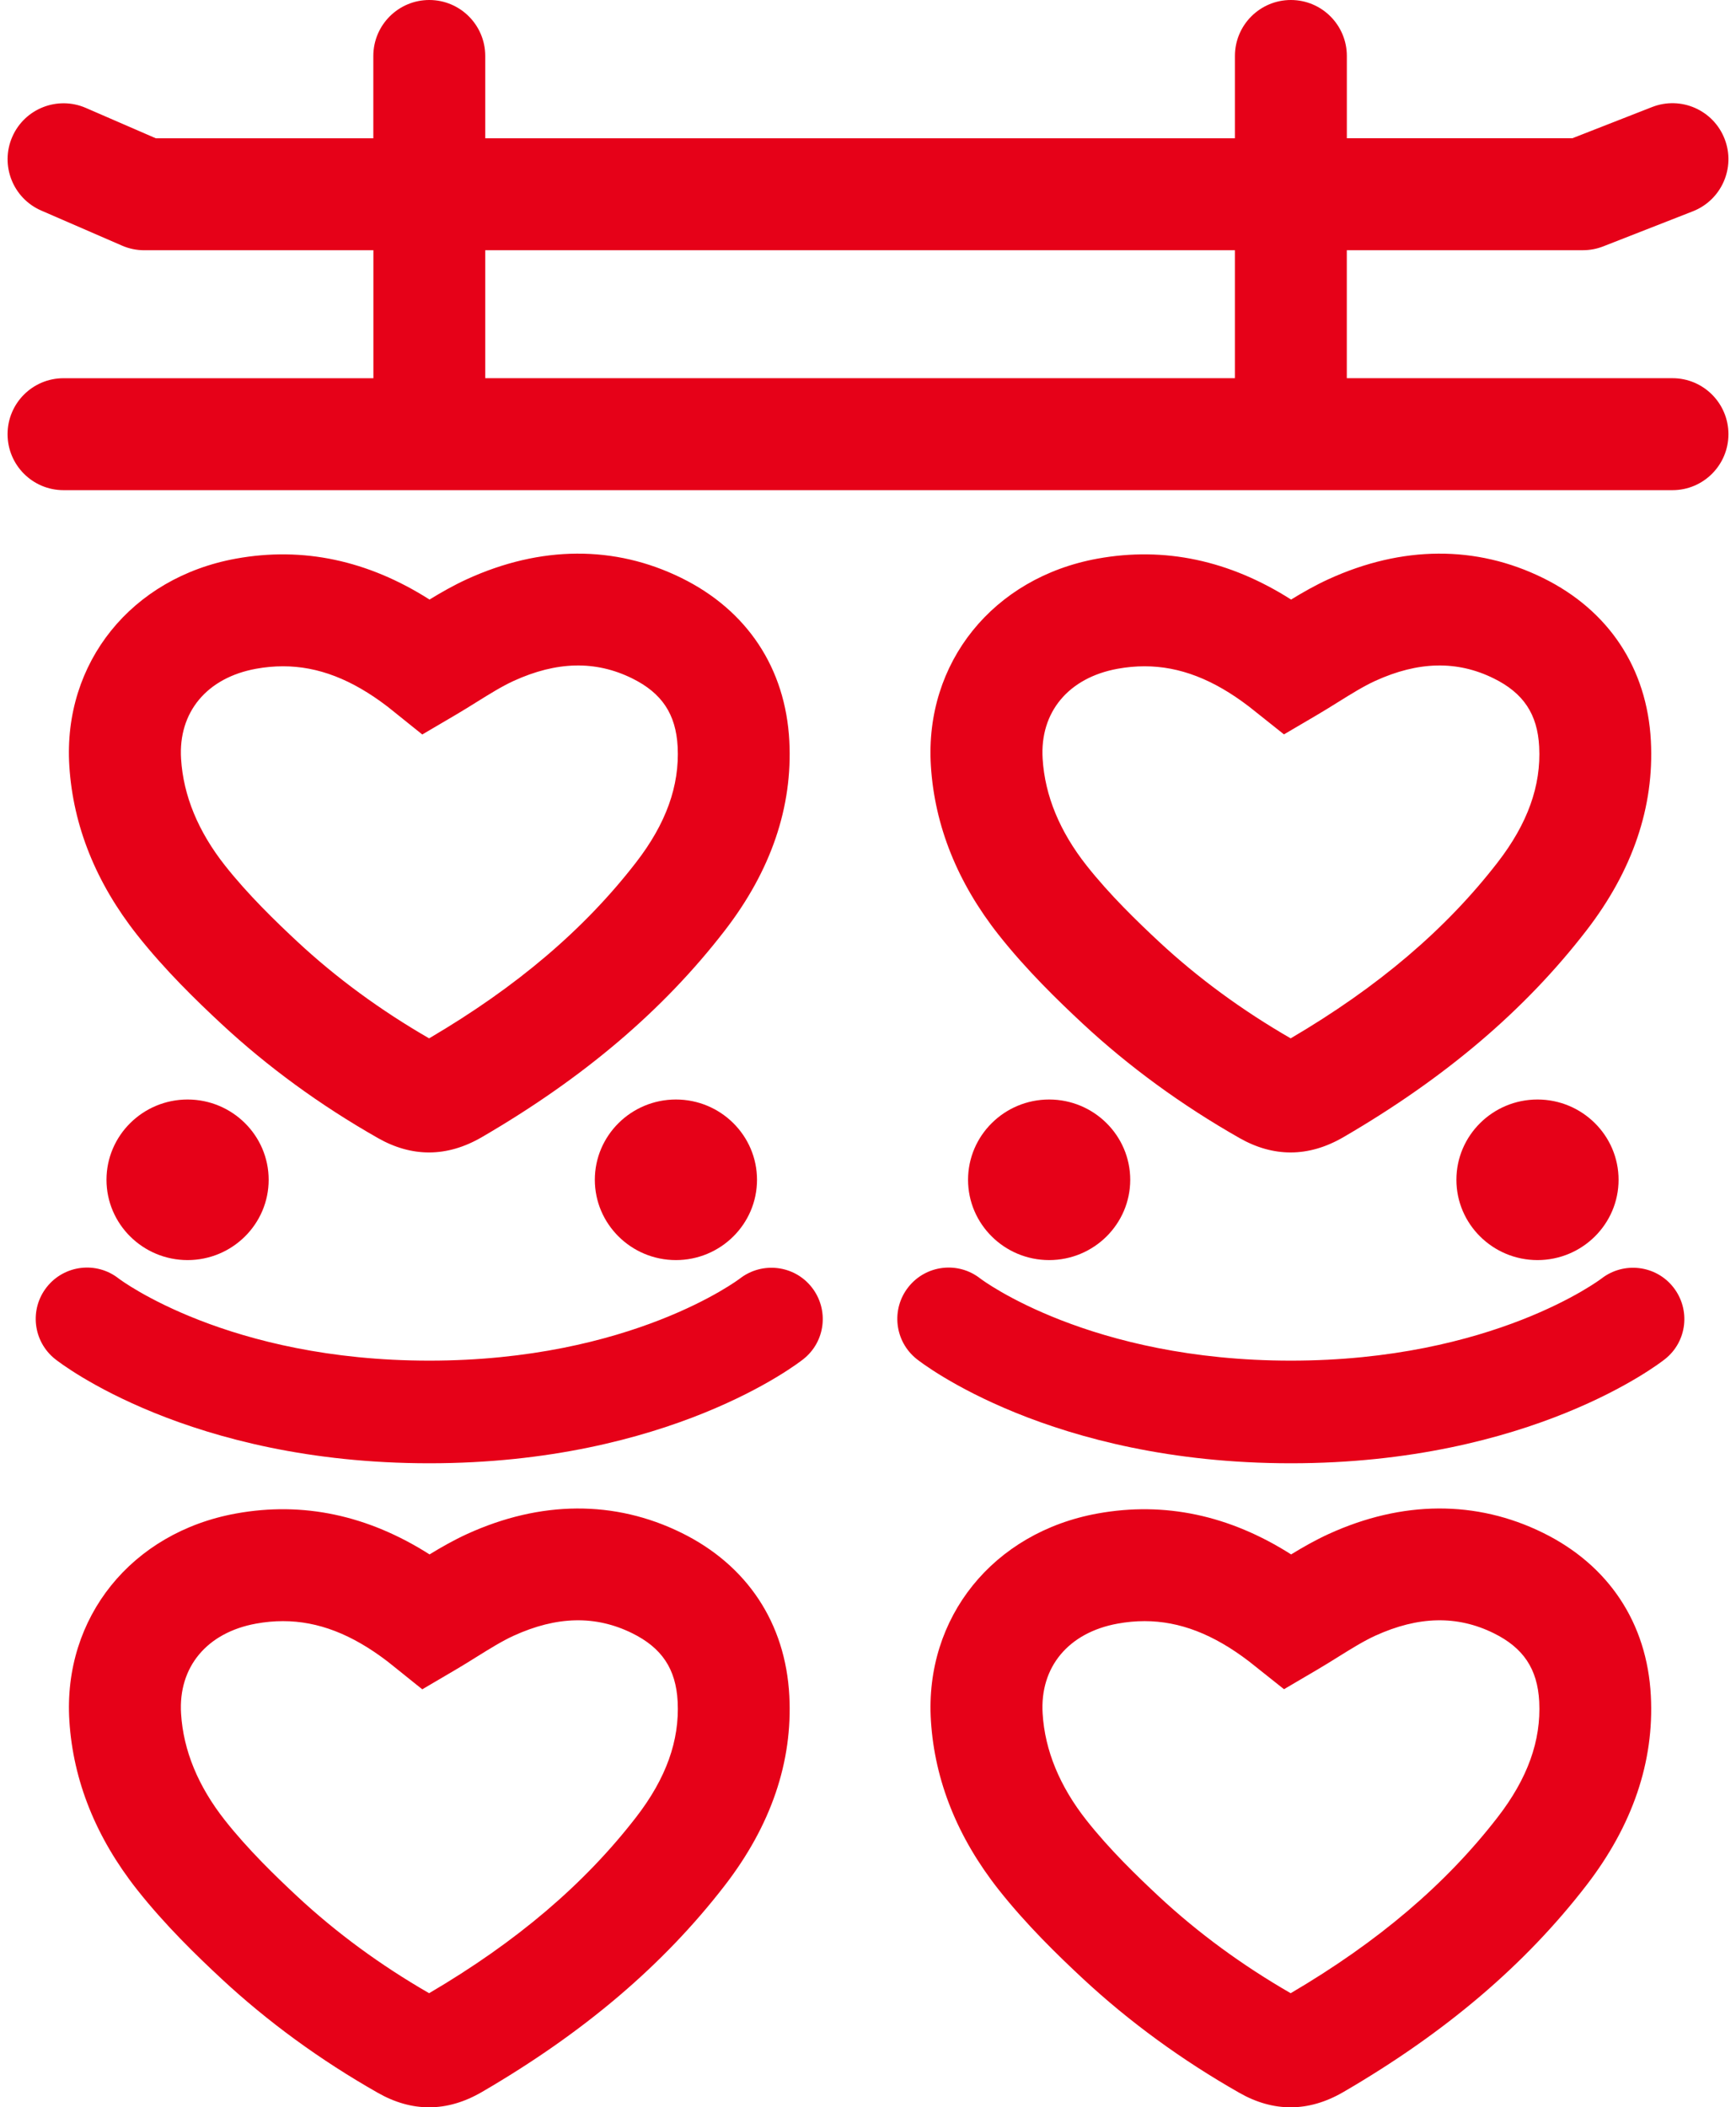
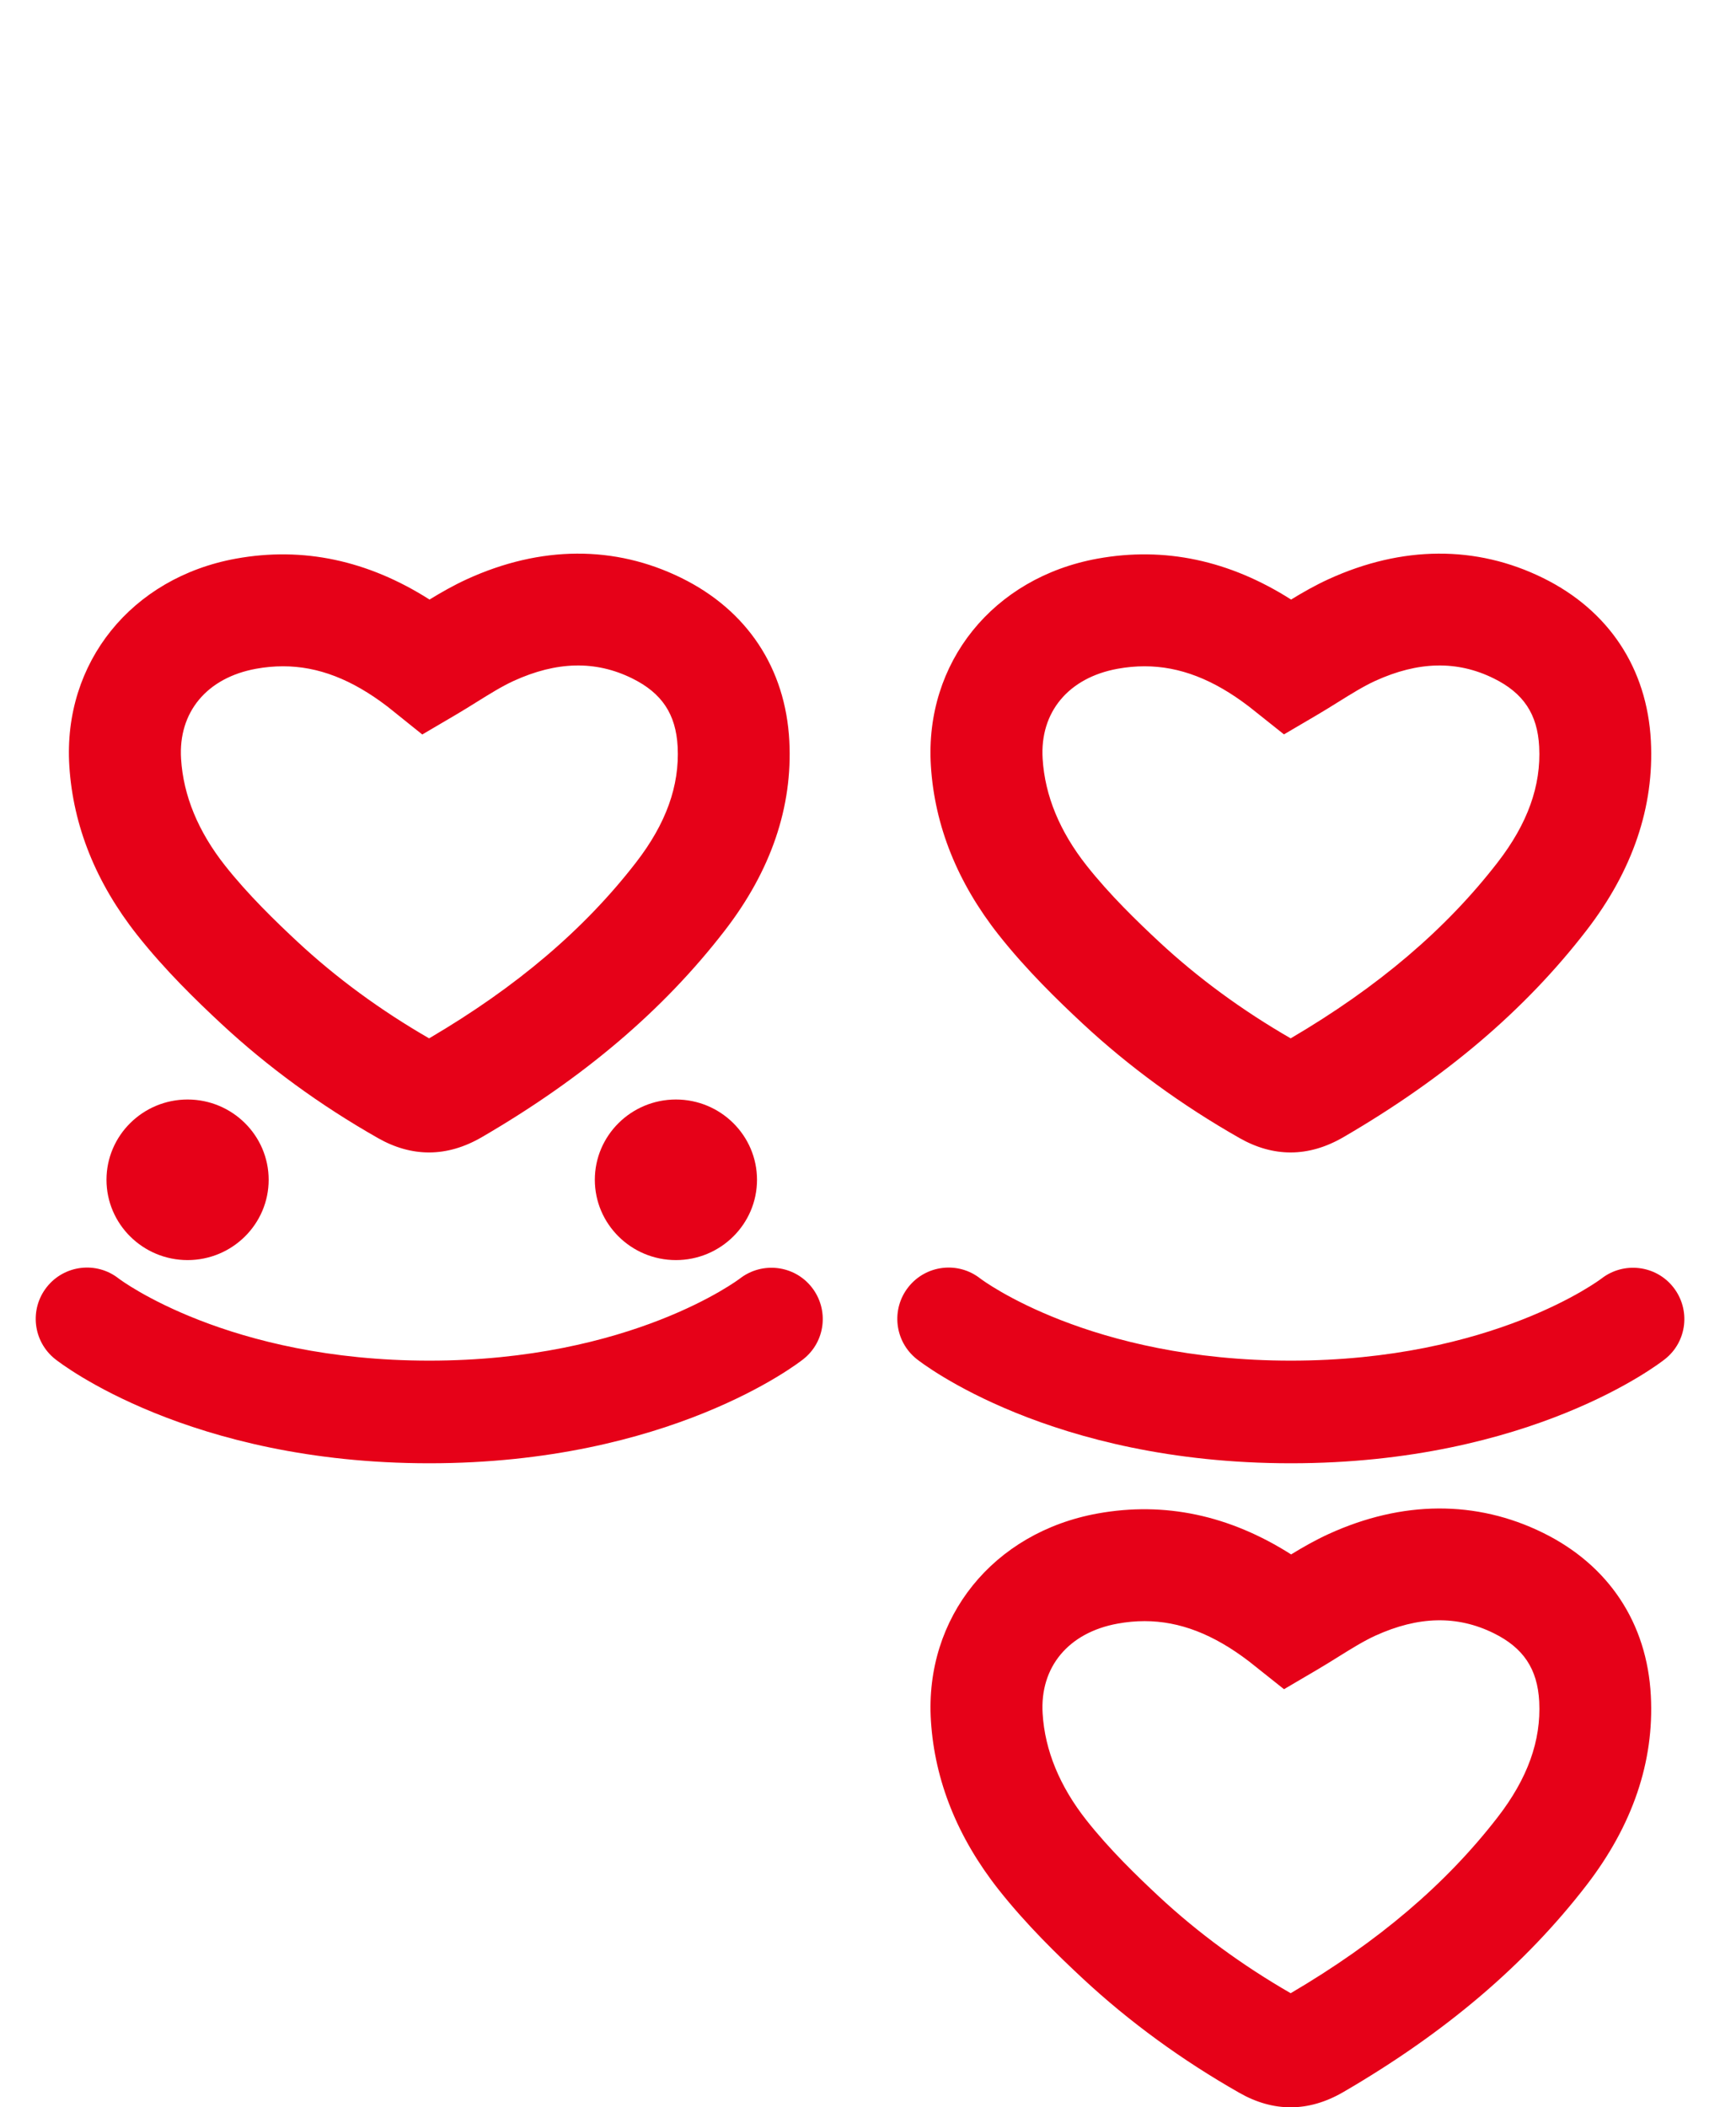
<svg xmlns="http://www.w3.org/2000/svg" height="612.0" preserveAspectRatio="xMidYMid meet" version="1.0" viewBox="-2.2 0.0 504.4 612.0" width="504.4" zoomAndPan="magnify">
  <g>
    <g id="change1_10">
-       <path d="M483.74,109.84h-94.62V72.67h68.6c2.03,0,4.03-0.38,5.92-1.12l26.02-10.18 c8.36-3.27,12.49-12.7,9.22-21.06c-3.27-8.36-12.69-12.49-21.06-9.22l-23.16,9.06h-65.53V16.26c0-8.98-7.28-16.26-16.26-16.26 s-16.26,7.28-16.26,16.26v23.91H138.79V16.26c0-8.98-7.28-16.26-16.26-16.26s-16.26,7.28-16.26,16.26v23.91H43.09l-20.36-8.83 c-8.23-3.57-17.81,0.21-21.38,8.44c-3.57,8.24,0.21,17.81,8.45,21.38l23.46,10.18c2.04,0.89,4.24,1.34,6.47,1.34h66.56v37.17 H16.26C7.28,109.84,0,117.12,0,126.1s7.28,16.26,16.26,16.26h467.48c8.98,0,16.26-7.28,16.26-16.26S492.72,109.84,483.74,109.84z M138.79,72.67h217.82v37.17H138.79V72.67z" fill="#E60118" />
-     </g>
+       </g>
    <g id="change1_9">
-       <path d="M195.8,445.18c-19.38-9.54-40.92-9.41-62.3,0.35c-3.93,1.8-7.49,3.84-10.89,5.92 c-17.92-11.4-36.78-15.41-56.2-11.89c-30.4,5.5-50.33,30.25-48.46,60.18c1.09,17.41,7.72,33.93,19.7,49.1 c8.08,10.23,17.3,19.16,24.44,25.8c13.46,12.52,28.77,23.69,45.51,33.19c4.93,2.8,9.89,4.2,14.87,4.2 c5.12,0,10.25-1.48,15.35-4.45c29.6-17.22,52.68-36.83,70.54-59.95c13.46-17.42,19.78-35.97,18.78-55.12 C226.03,471.39,214.9,454.58,195.8,445.18z M182.64,527.75c-15.06,19.48-34.74,36.22-60.16,51.14 c-14.09-8.11-26.95-17.55-38.24-28.05c-6.28-5.85-14.36-13.65-21.07-22.15c-7.8-9.88-12.1-20.3-12.76-30.98 c-0.85-13.55,7.51-23.57,21.8-26.16c2.64-0.48,5.23-0.72,7.81-0.72c10.21,0,20.01,3.8,30.3,11.65c0.46,0.35,0.9,0.71,1.17,0.93 l9,7.22l9.67-5.68c2.1-1.23,4.14-2.5,6.17-3.77c3.76-2.34,7.31-4.55,10.69-6.1c12.55-5.73,23.82-5.98,34.44-0.75 c8.65,4.26,12.73,10.38,13.23,19.86C195.27,505.54,191.33,516.51,182.64,527.75z" fill="#E60118" />
-     </g>
+       </g>
    <g id="change1_2">
      <path d="M227.14,215.19c-1.11-21.12-12.24-37.93-31.35-47.33c-19.38-9.54-40.92-9.42-62.3,0.35 c-3.93,1.8-7.49,3.84-10.89,5.92c-17.92-11.4-36.78-15.41-56.2-11.89c-30.4,5.5-50.33,30.25-48.46,60.18 c1.09,17.41,7.72,33.93,19.7,49.1c8.08,10.23,17.3,19.16,24.44,25.8c13.46,12.52,28.77,23.69,45.51,33.2 c4.92,2.8,9.89,4.19,14.86,4.19c5.12,0,10.25-1.48,15.36-4.45c29.6-17.22,52.68-36.83,70.54-59.95 C221.82,252.89,228.14,234.35,227.14,215.19z M182.64,250.43c-15.05,19.48-34.74,36.22-60.16,51.14 c-14.09-8.12-26.95-17.55-38.24-28.05c-6.28-5.85-14.36-13.65-21.07-22.15c-7.8-9.88-12.1-20.3-12.76-30.98 c-0.85-13.55,7.51-23.57,21.8-26.16c2.64-0.48,5.23-0.72,7.81-0.72c10.21,0,20.02,3.8,30.32,11.67c0.46,0.35,0.9,0.71,1.16,0.92 l8.99,7.22l9.67-5.68c2.1-1.23,4.14-2.5,6.17-3.77c3.76-2.34,7.31-4.55,10.69-6.1c12.55-5.73,23.82-5.98,34.44-0.75 c8.65,4.26,12.73,10.38,13.23,19.86C195.27,228.21,191.33,239.19,182.64,250.43z" fill="#E60118" />
    </g>
    <g id="change1_3">
      <path d="M212.79,371.32c-0.31,0.24-31.55,23.85-90.26,23.85c-58.4,0-89.62-23.37-90.25-23.85 c-6.44-5.06-15.77-3.96-20.87,2.46c-5.12,6.45-4.04,15.82,2.41,20.94c1.56,1.24,38.91,30.26,108.71,30.26 s107.16-29.02,108.71-30.26c6.42-5.09,7.48-14.38,2.43-20.83C228.62,367.44,219.28,366.31,212.79,371.32z" fill="#E60118" />
    </g>
    <g id="change1_4">
      <path d="M28.74,342.65c0,12.86,10.57,23.32,23.56,23.32c12.99,0,23.56-10.46,23.56-23.32s-10.57-23.32-23.56-23.32 C39.31,319.33,28.74,329.79,28.74,342.65z" fill="#E60118" />
    </g>
    <g id="change1_5">
      <path d="M170.63,342.65c0,12.86,10.57,23.32,23.56,23.32c12.99,0,23.56-10.46,23.56-23.32s-10.57-23.32-23.56-23.32 C181.19,319.33,170.63,329.79,170.63,342.65z" fill="#E60118" />
    </g>
    <g id="change1_11">
      <path d="M446.13,445.18c-19.38-9.54-40.92-9.42-62.3,0.35c-3.93,1.8-7.49,3.84-10.89,5.92 c-17.92-11.4-36.78-15.4-56.2-11.89c-30.4,5.5-50.33,30.25-48.46,60.18c1.09,17.41,7.72,33.93,19.7,49.1 c8.08,10.23,17.31,19.16,24.44,25.8c13.46,12.52,28.77,23.69,45.51,33.2c4.92,2.8,9.89,4.19,14.86,4.19 c5.12,0,10.25-1.48,15.35-4.45c29.6-17.22,52.68-36.83,70.54-59.95c13.46-17.42,19.78-35.97,18.78-55.12 C476.37,471.39,465.23,454.58,446.13,445.18z M432.97,527.75c-15.06,19.48-34.74,36.22-60.16,51.14 c-14.09-8.11-26.95-17.55-38.24-28.05c-6.28-5.85-14.36-13.65-21.07-22.15c-7.8-9.88-12.1-20.3-12.76-30.98 c-0.85-13.55,7.51-23.57,21.8-26.16c2.64-0.48,5.23-0.72,7.81-0.72c10.21,0,20.01,3.8,30.3,11.65c0.42,0.32,0.83,0.65,1.1,0.87 l9.12,7.25l9.62-5.65c2.1-1.23,4.14-2.5,6.17-3.77c3.76-2.34,7.31-4.55,10.69-6.1c12.55-5.73,23.82-5.98,34.44-0.75 c8.65,4.26,12.73,10.38,13.23,19.86C445.6,505.54,441.66,516.51,432.97,527.75z" fill="#E60118" />
    </g>
    <g id="change1_1">
      <path d="M477.47,215.19c-1.11-21.12-12.24-37.93-31.35-47.33c-19.38-9.54-40.92-9.42-62.3,0.35 c-3.93,1.8-7.49,3.84-10.89,5.92c-17.92-11.4-36.78-15.41-56.2-11.89c-30.4,5.5-50.33,30.25-48.46,60.18 c1.09,17.41,7.72,33.93,19.7,49.1c8.08,10.23,17.31,19.16,24.44,25.8c13.45,12.51,28.77,23.68,45.52,33.2 c4.92,2.8,9.88,4.19,14.86,4.19c5.12,0,10.25-1.48,15.36-4.45c29.6-17.22,52.68-36.83,70.54-59.95 C472.16,252.89,478.47,234.35,477.47,215.19z M432.97,250.43c-15.06,19.48-34.74,36.22-60.16,51.14 c-14.09-8.12-26.95-17.55-38.24-28.05c-6.28-5.85-14.36-13.65-21.07-22.15c-7.8-9.88-12.1-20.3-12.76-30.98 c-0.85-13.55,7.51-23.57,21.8-26.16c2.64-0.48,5.23-0.72,7.8-0.72c10.21,0,20.02,3.8,30.32,11.67c0.42,0.32,0.82,0.65,1.09,0.86 l9.11,7.25l9.62-5.65c2.1-1.23,4.14-2.5,6.17-3.77c3.76-2.34,7.31-4.55,10.69-6.1c12.55-5.73,23.82-5.98,34.44-0.75 c8.66,4.26,12.74,10.38,13.23,19.86C445.6,228.21,441.66,239.19,432.97,250.43z" fill="#E60118" />
    </g>
    <g id="change1_6">
      <path d="M463.13,371.32c-0.31,0.24-31.55,23.85-90.26,23.85c-58.4,0-89.62-23.37-90.25-23.85 c-6.44-5.06-15.77-3.96-20.87,2.46c-5.12,6.45-4.04,15.82,2.41,20.94c1.56,1.24,38.91,30.26,108.71,30.26 s107.16-29.02,108.71-30.26c6.42-5.09,7.48-14.38,2.43-20.83C478.96,367.44,469.61,366.31,463.13,371.32z" fill="#E60118" />
    </g>
    <g id="change1_7">
-       <path d="M279.07,342.65c0,12.86,10.57,23.32,23.56,23.32c12.99,0,23.56-10.46,23.56-23.32s-10.57-23.32-23.56-23.32 C289.64,319.33,279.07,329.79,279.07,342.65z" fill="#E60118" />
-     </g>
+       </g>
    <g id="change1_8">
-       <path d="M420.96,342.65c0,12.86,10.57,23.32,23.56,23.32c12.99,0,23.56-10.46,23.56-23.32s-10.57-23.32-23.56-23.32 C431.52,319.33,420.96,329.79,420.96,342.65z" fill="#E60118" />
-     </g>
+       </g>
  </g>
</svg>